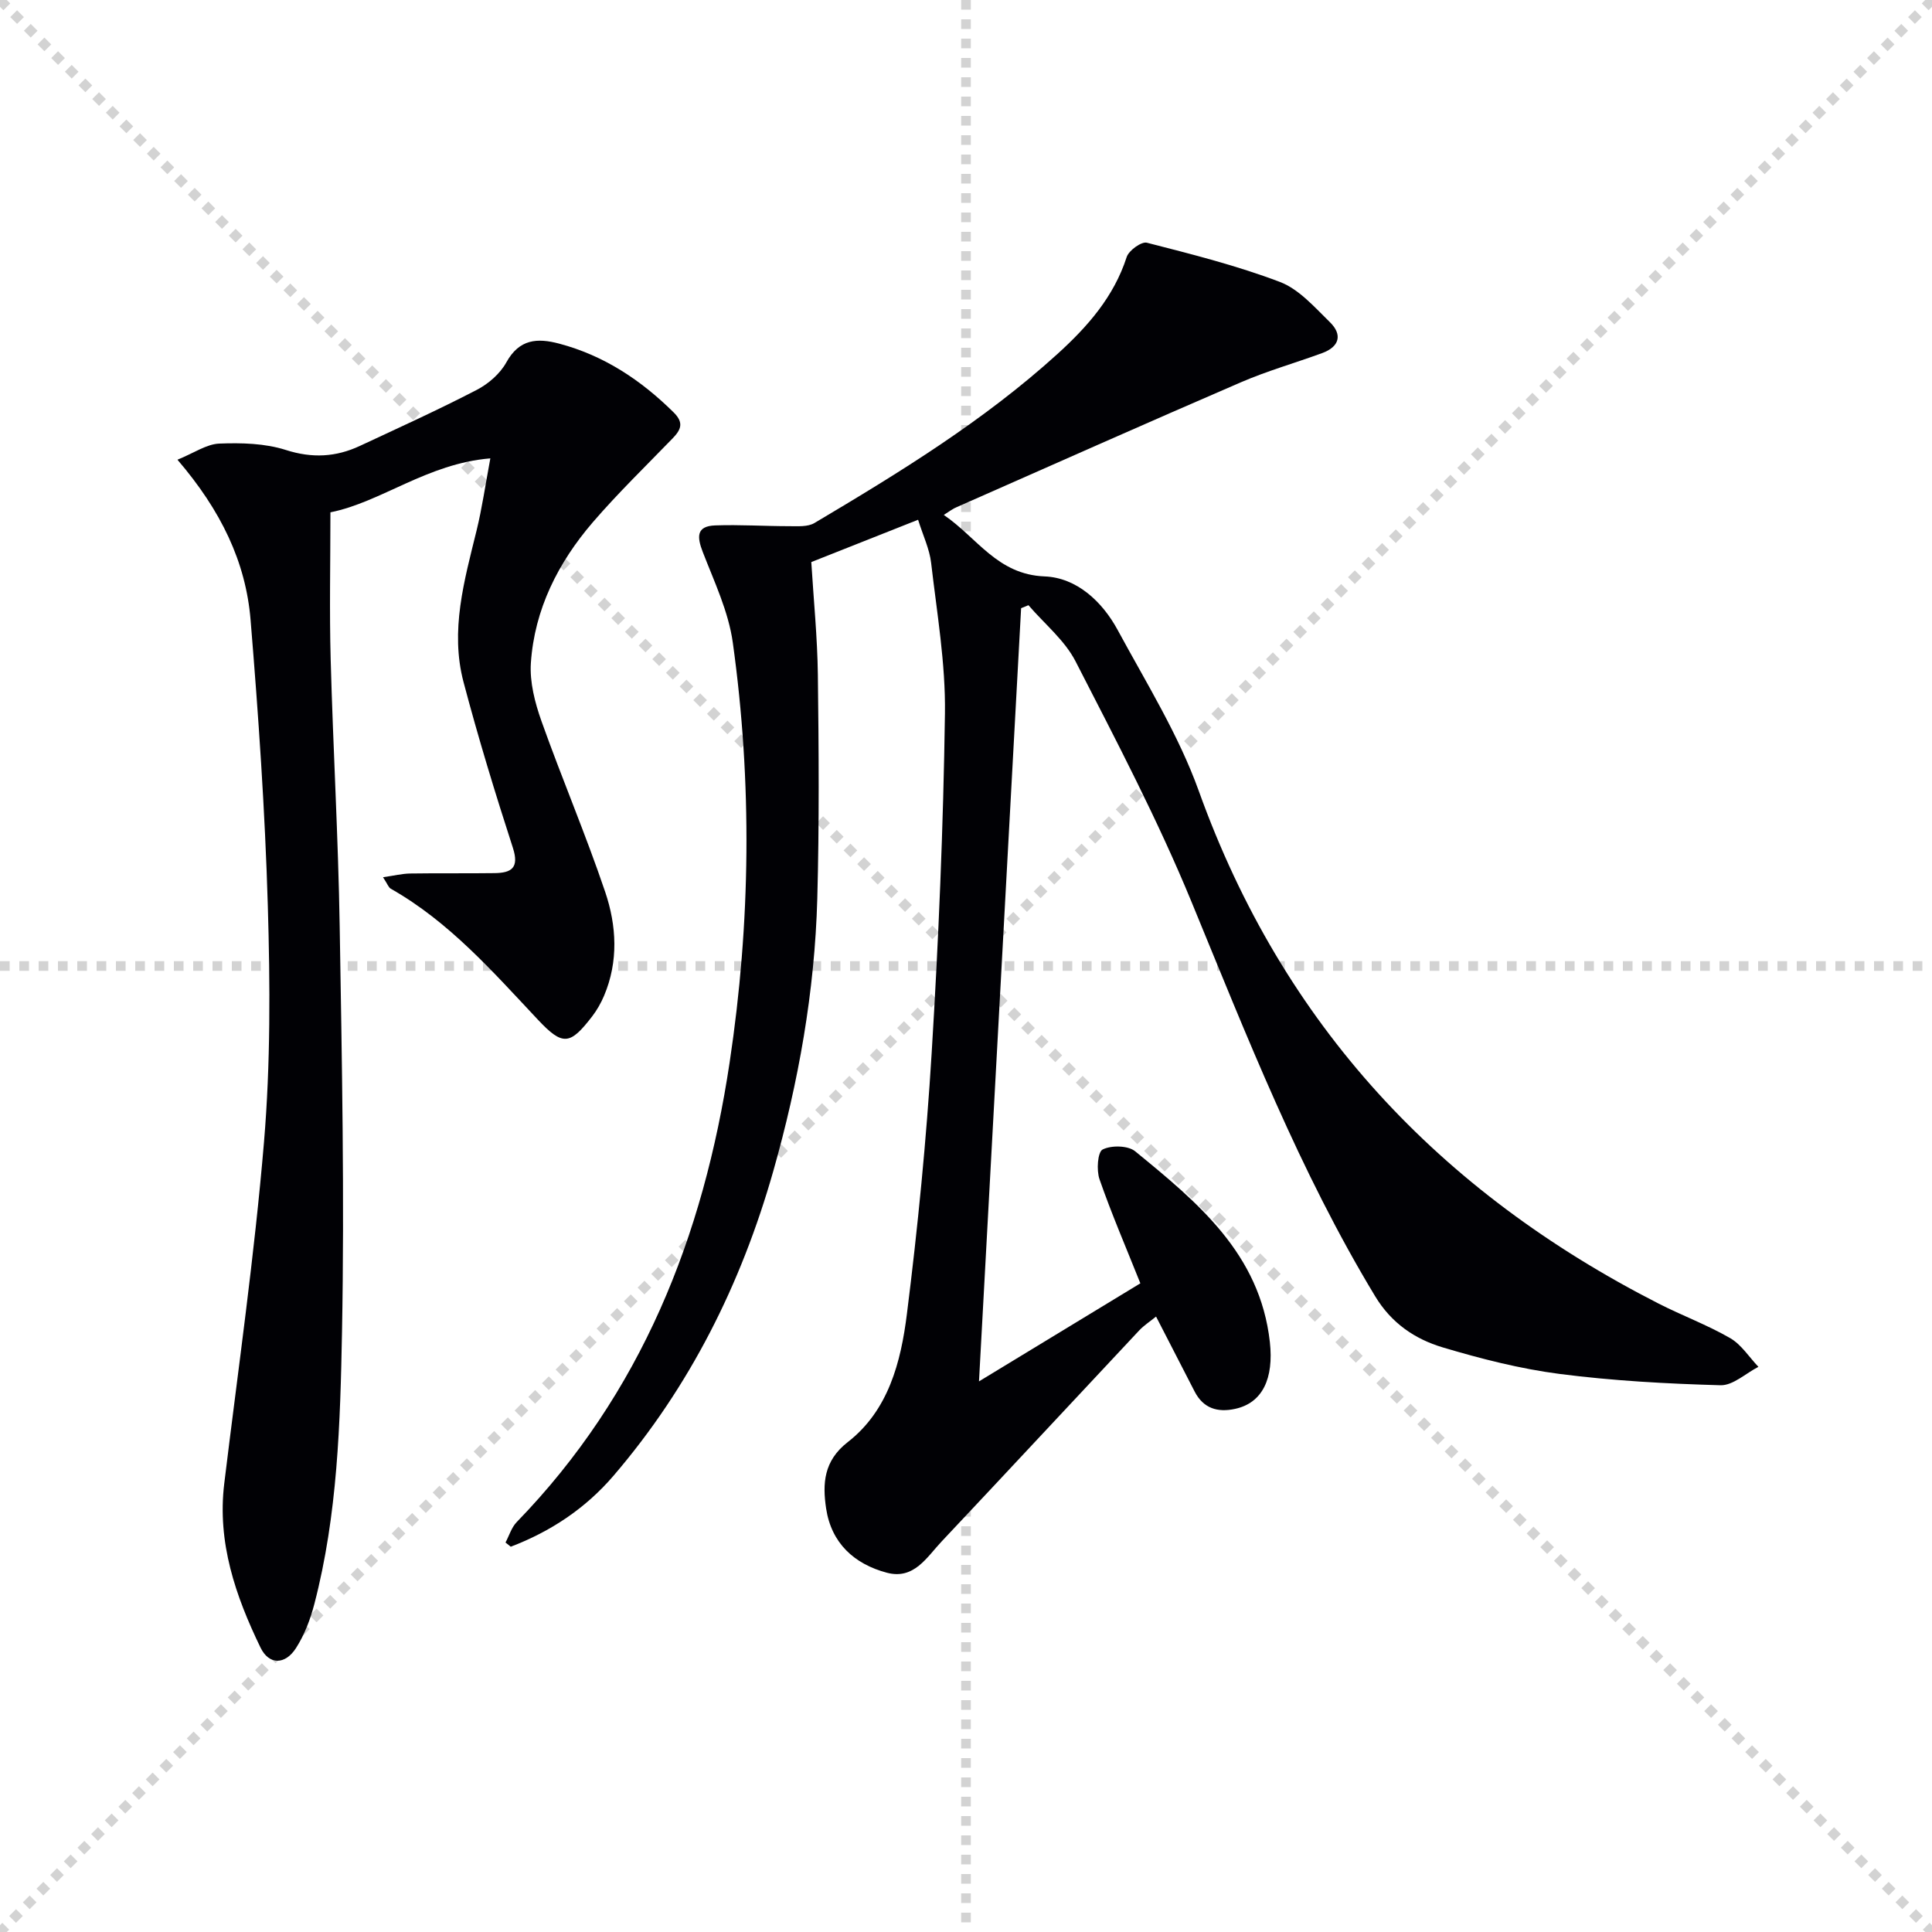
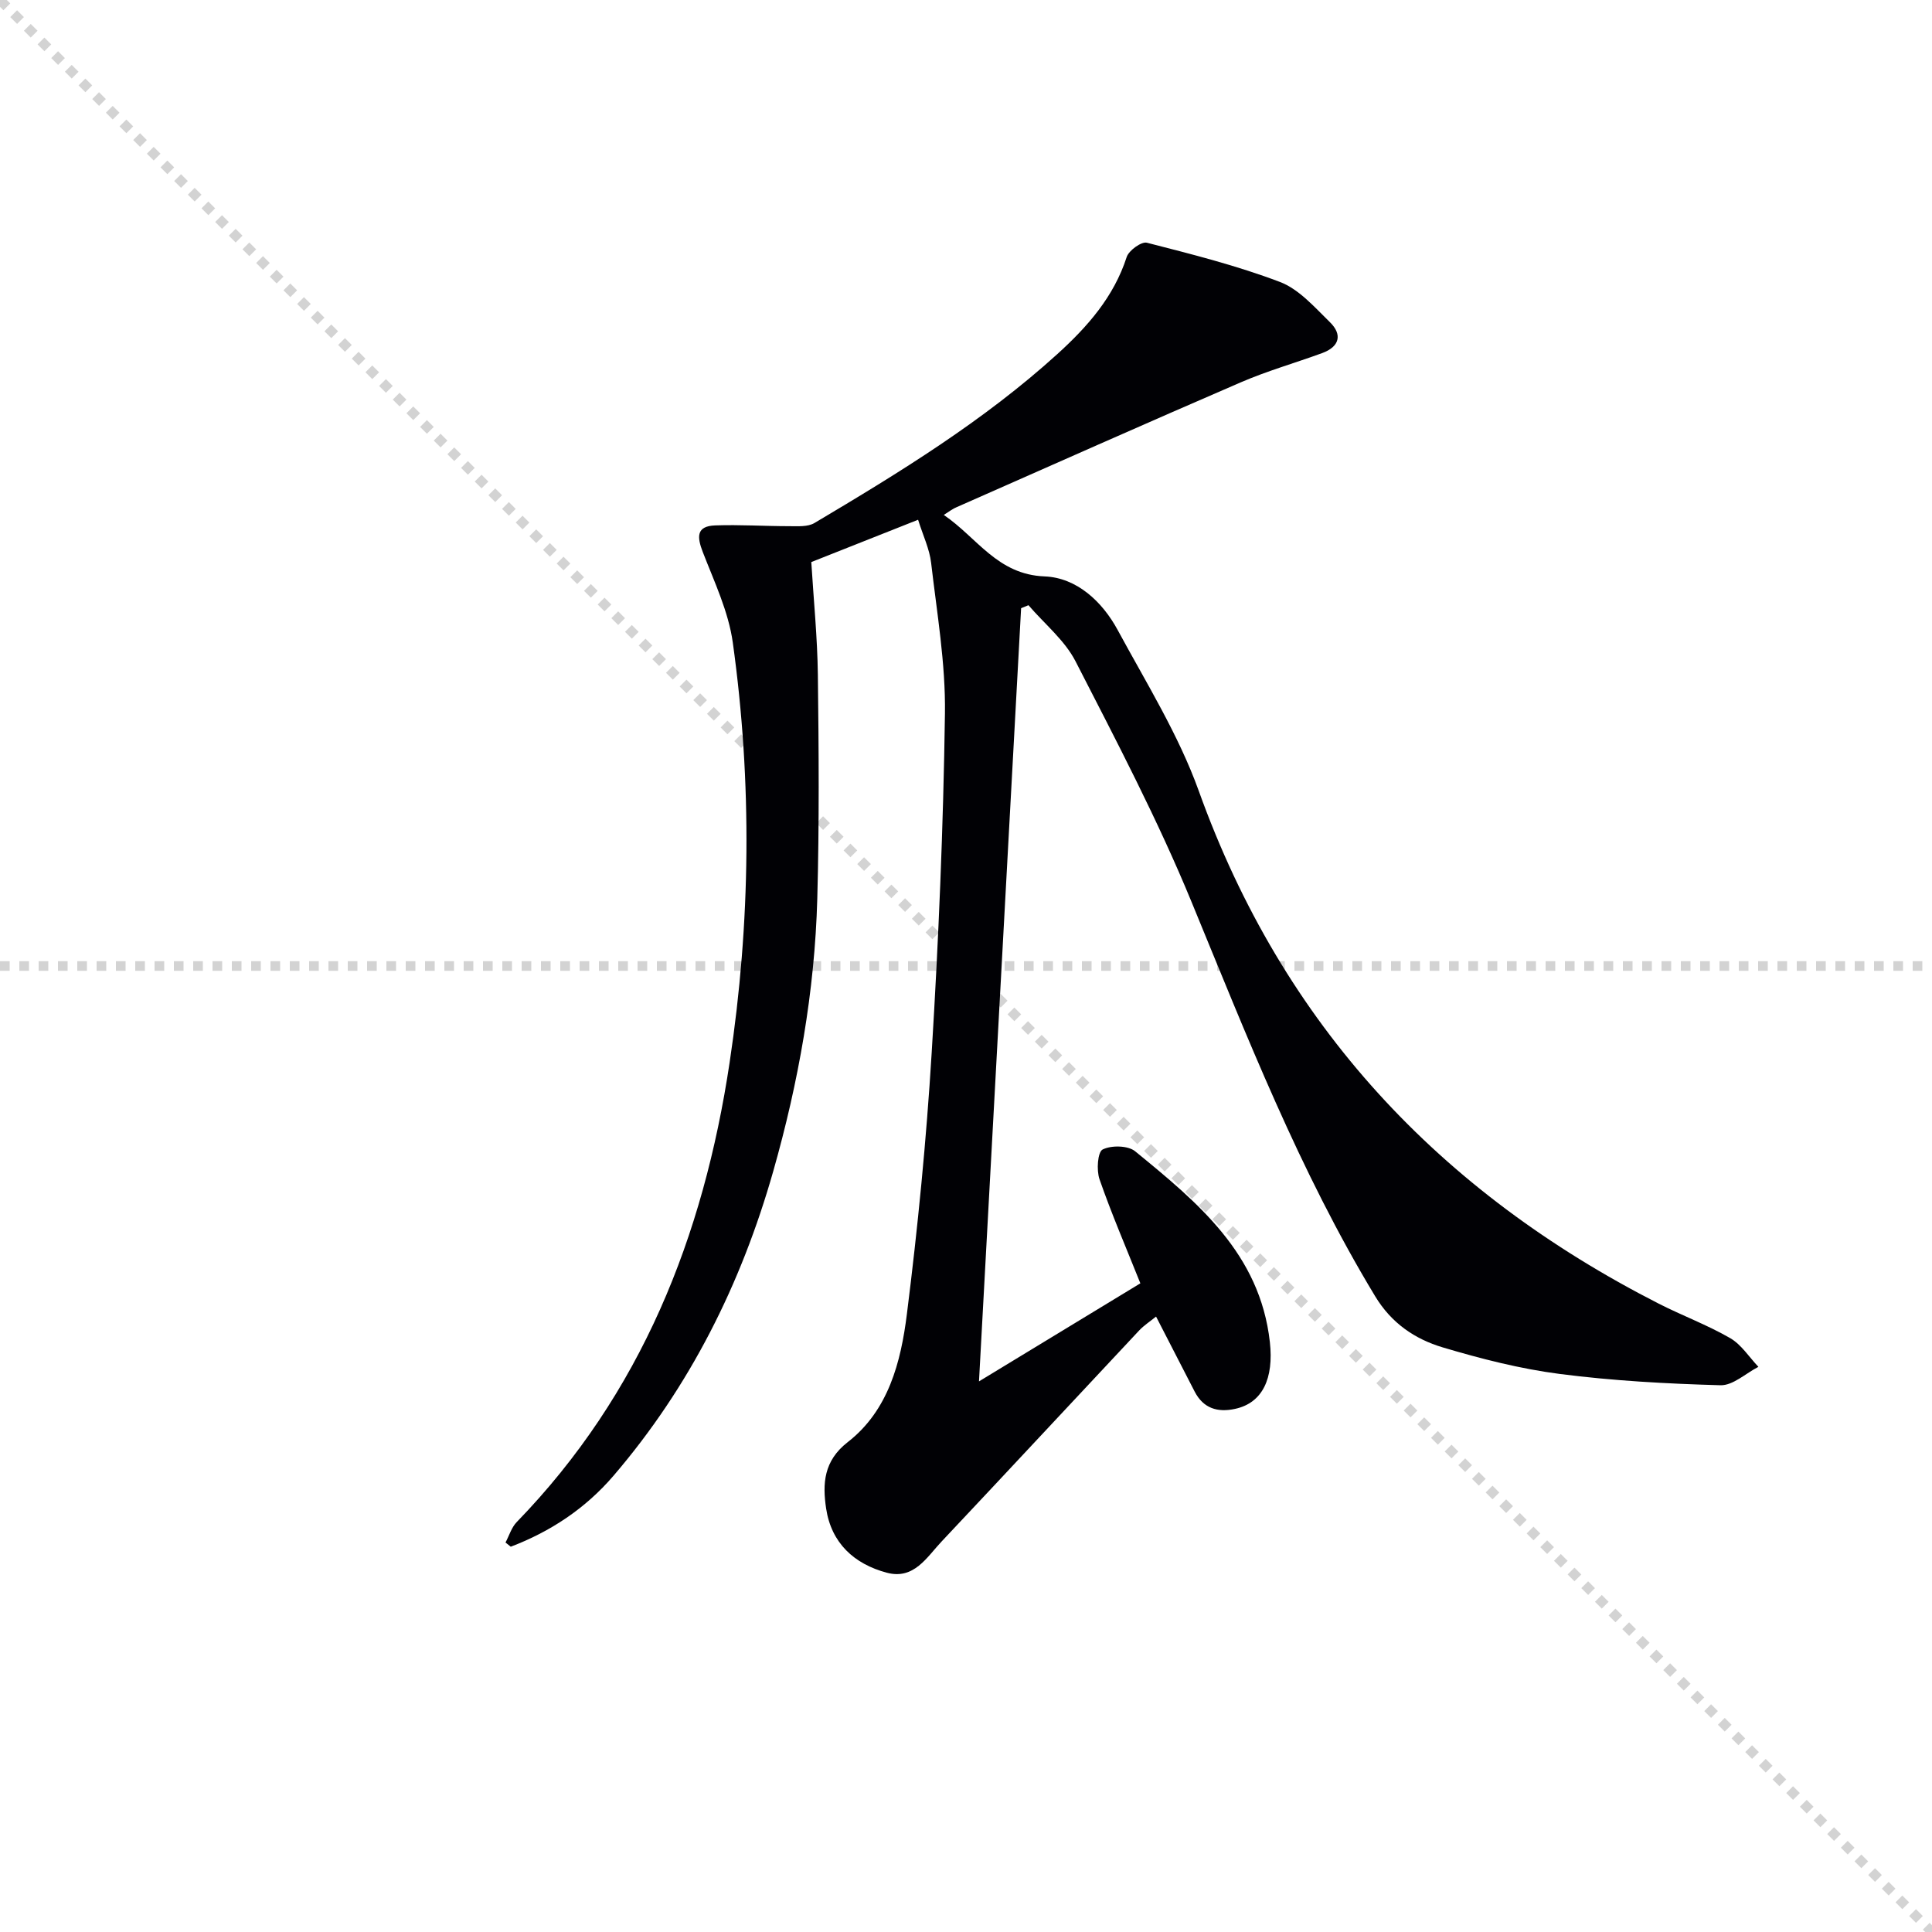
<svg xmlns="http://www.w3.org/2000/svg" enable-background="new 0 0 400 400" viewBox="0 0 400 400">
  <g stroke="lightgray" stroke-dasharray="1,1" stroke-width="1" transform="scale(2, 2)">
    <line x1="0" y1="0" x2="200" y2="200" />
-     <line x1="200" y1="0" x2="0" y2="200" />
-     <line x1="100" y1="0" x2="100" y2="200" />
    <line x1="0" y1="100" x2="200" y2="100" />
  </g>
  <path d="m195.4 106.61c6.94 4.73 11.08 12.35 20.88 12.73 6.63.26 11.93 5.19 15.13 11.11 5.92 10.94 12.61 21.7 16.79 33.32 17.39 48.44 49.83 82.98 95.19 106.12 4.88 2.49 10.07 4.41 14.8 7.14 2.33 1.34 3.94 3.93 5.87 5.96-2.62 1.34-5.27 3.88-7.85 3.81-11.12-.31-22.27-.92-33.3-2.34-8.18-1.06-16.3-3.14-24.22-5.5-5.75-1.72-10.61-5.01-13.97-10.57-15.65-25.86-26.57-53.85-38.03-81.67-7-17.01-15.59-33.39-24-49.78-2.25-4.39-6.45-7.78-9.76-11.64-.51.21-1.02.42-1.52.62-2.89 52.96-5.77 105.93-8.72 160.08 11.82-7.18 22.68-13.78 33.41-20.3-2.96-7.41-5.97-14.39-8.46-21.55-.65-1.87-.39-5.63.65-6.16 1.79-.9 5.25-.84 6.73.37 12.89 10.55 25.84 21.15 27.89 39.49.84 7.56-1.52 12.61-7.19 13.84-3.63.79-6.58-.09-8.38-3.58-2.59-5.02-5.17-10.05-7.99-15.53-1.28 1.04-2.51 1.83-3.49 2.87-13.65 14.55-27.23 29.18-40.91 43.7-3.08 3.26-5.71 7.95-11.32 6.47-6.79-1.8-11.51-6.15-12.59-13.3-.77-5.13-.52-9.87 4.48-13.75 8.44-6.56 11-16.6 12.24-26.49 2.26-17.95 4.03-36 5.13-54.06 1.43-23.4 2.42-46.84 2.75-70.27.15-10.39-1.66-20.83-2.86-31.21-.33-2.87-1.66-5.62-2.7-8.93-7.61 3.01-14.67 5.81-22.11 8.76.48 7.81 1.26 15.58 1.36 23.36.19 15.45.3 30.92-.12 46.36-.53 19.17-3.88 37.98-9.12 56.41-6.63 23.31-17.24 44.58-33.09 63.06-5.81 6.77-13.02 11.53-21.25 14.67-.36-.29-.73-.58-1.09-.87.76-1.42 1.24-3.12 2.32-4.23 25.8-26.59 38.66-59.11 44.08-95.15 4.36-28.96 4.69-57.96.66-86.93-.89-6.42-3.83-12.59-6.21-18.74-1.22-3.15-1.38-5.39 2.57-5.53 5.1-.18 10.22.16 15.33.16 1.76 0 3.83.17 5.22-.66 17.6-10.45 35.05-21.15 50.3-34.99 6.22-5.65 11.67-11.81 14.34-20.08.44-1.36 3.06-3.24 4.17-2.96 9.28 2.38 18.63 4.73 27.57 8.13 3.93 1.5 7.15 5.21 10.32 8.31 2.65 2.58 2.01 5.09-1.58 6.41-5.6 2.05-11.38 3.69-16.84 6.05-19.67 8.49-39.24 17.2-58.84 25.85-.77.3-1.43.83-2.67 1.61z" fill="#010105" />
-   <path d="m36.74 95.18c3.46-1.41 6.02-3.23 8.65-3.34 4.59-.18 9.47-.06 13.78 1.32 5.46 1.75 10.37 1.48 15.34-.84 8.1-3.78 16.25-7.48 24.18-11.59 2.42-1.25 4.85-3.36 6.14-5.7 2.68-4.86 6.41-5.09 10.96-3.88 9.26 2.46 16.91 7.54 23.67 14.22 2.17 2.14 1.55 3.58-.2 5.39-5.55 5.73-11.3 11.31-16.51 17.35-7.19 8.36-12.09 18.03-12.84 29.17-.26 3.95.84 8.2 2.19 12.01 4.22 11.86 9.17 23.46 13.2 35.38 2.36 6.98 2.78 14.38-.24 21.5-.64 1.51-1.48 2.99-2.48 4.29-4.57 5.92-6.06 6.14-11.22.65-9.35-9.95-18.35-20.25-30.45-27.11-.48-.27-.7-1.01-1.61-2.38 2.3-.33 3.95-.74 5.62-.77 5.83-.09 11.66 0 17.49-.08 3.45-.05 5.13-1.05 3.78-5.23-3.68-11.35-7.17-22.78-10.22-34.32-2.82-10.67.16-21.04 2.7-31.38 1.13-4.61 1.8-9.33 2.85-14.94-13.08 1.07-22.62 9.09-33.11 11.17 0 10.51-.22 20.46.05 30.39.5 18.46 1.57 36.9 1.87 55.35.46 27.96 1 55.95.48 83.9-.36 18.88-.91 37.91-5.73 56.39-.82 3.16-2.04 6.36-3.78 9.09-2.25 3.54-5.62 3.55-7.37-.09-5.17-10.68-8.99-21.74-7.5-33.96 2.86-23.56 6.25-47.08 8.23-70.72 1.36-16.21 1.27-32.6.79-48.88-.58-19.75-1.95-39.49-3.57-59.19-.99-12-6.11-22.64-15.14-33.17z" fill="#010105" />
</svg>